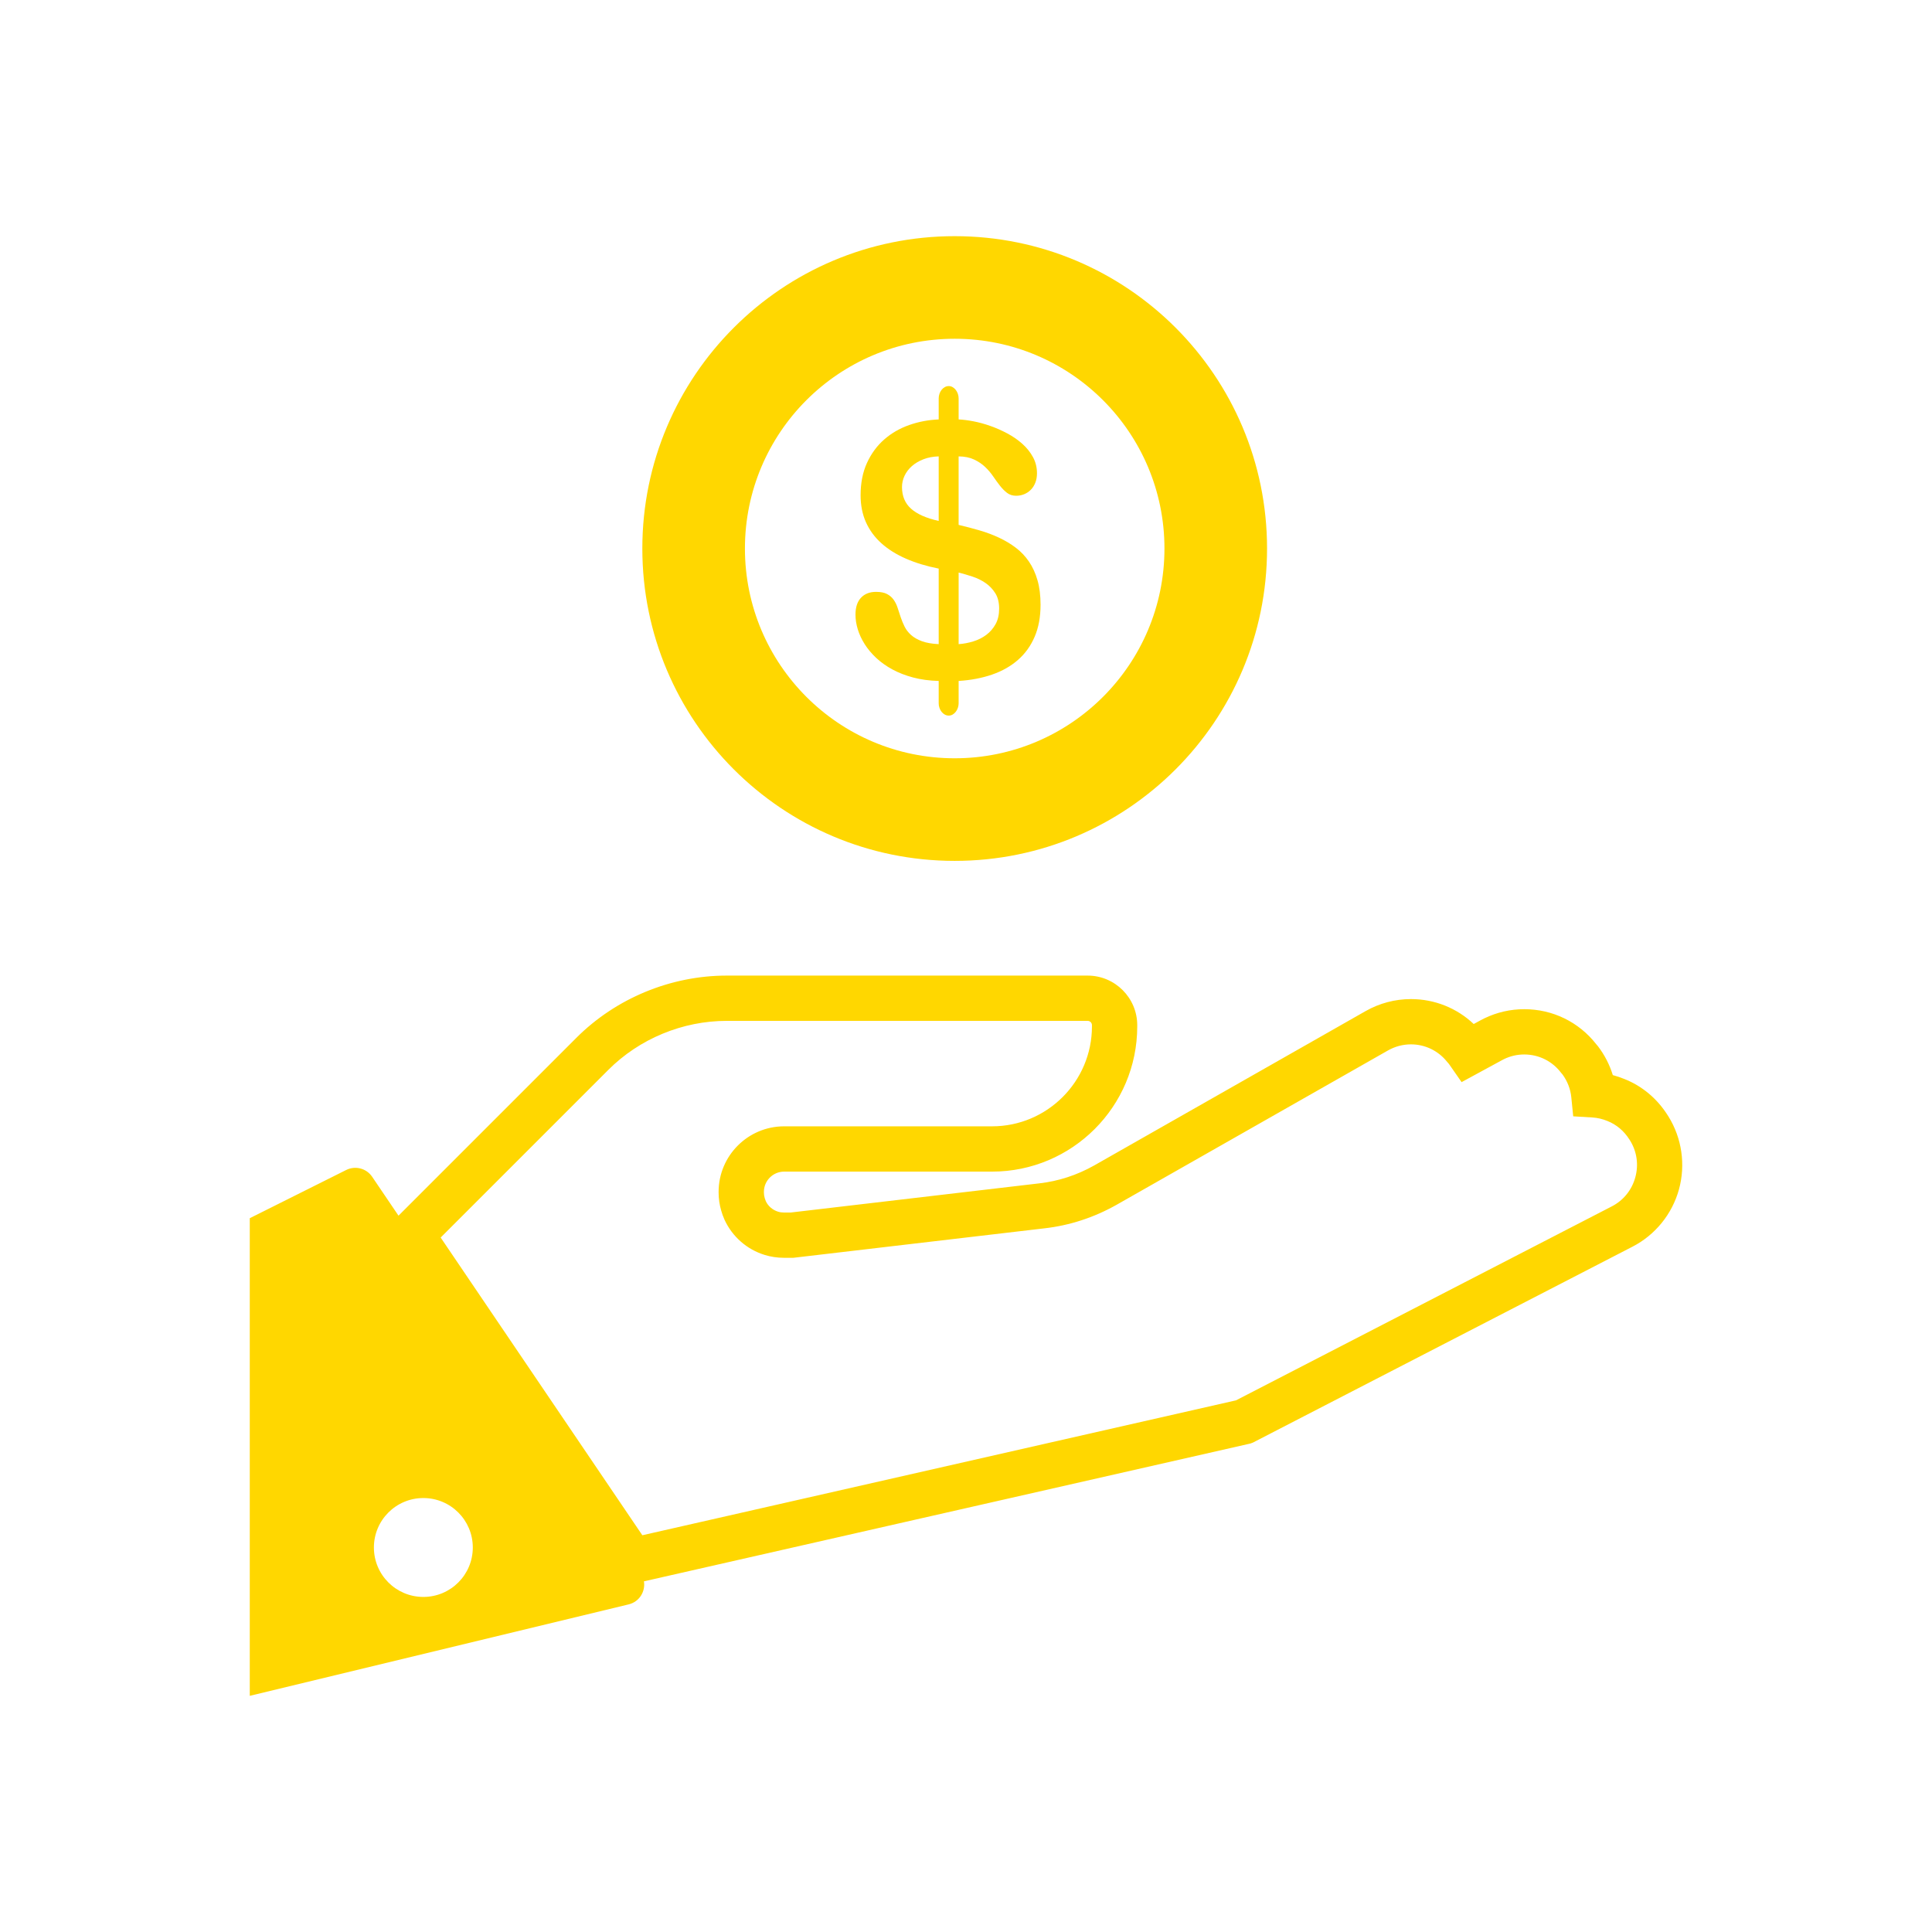
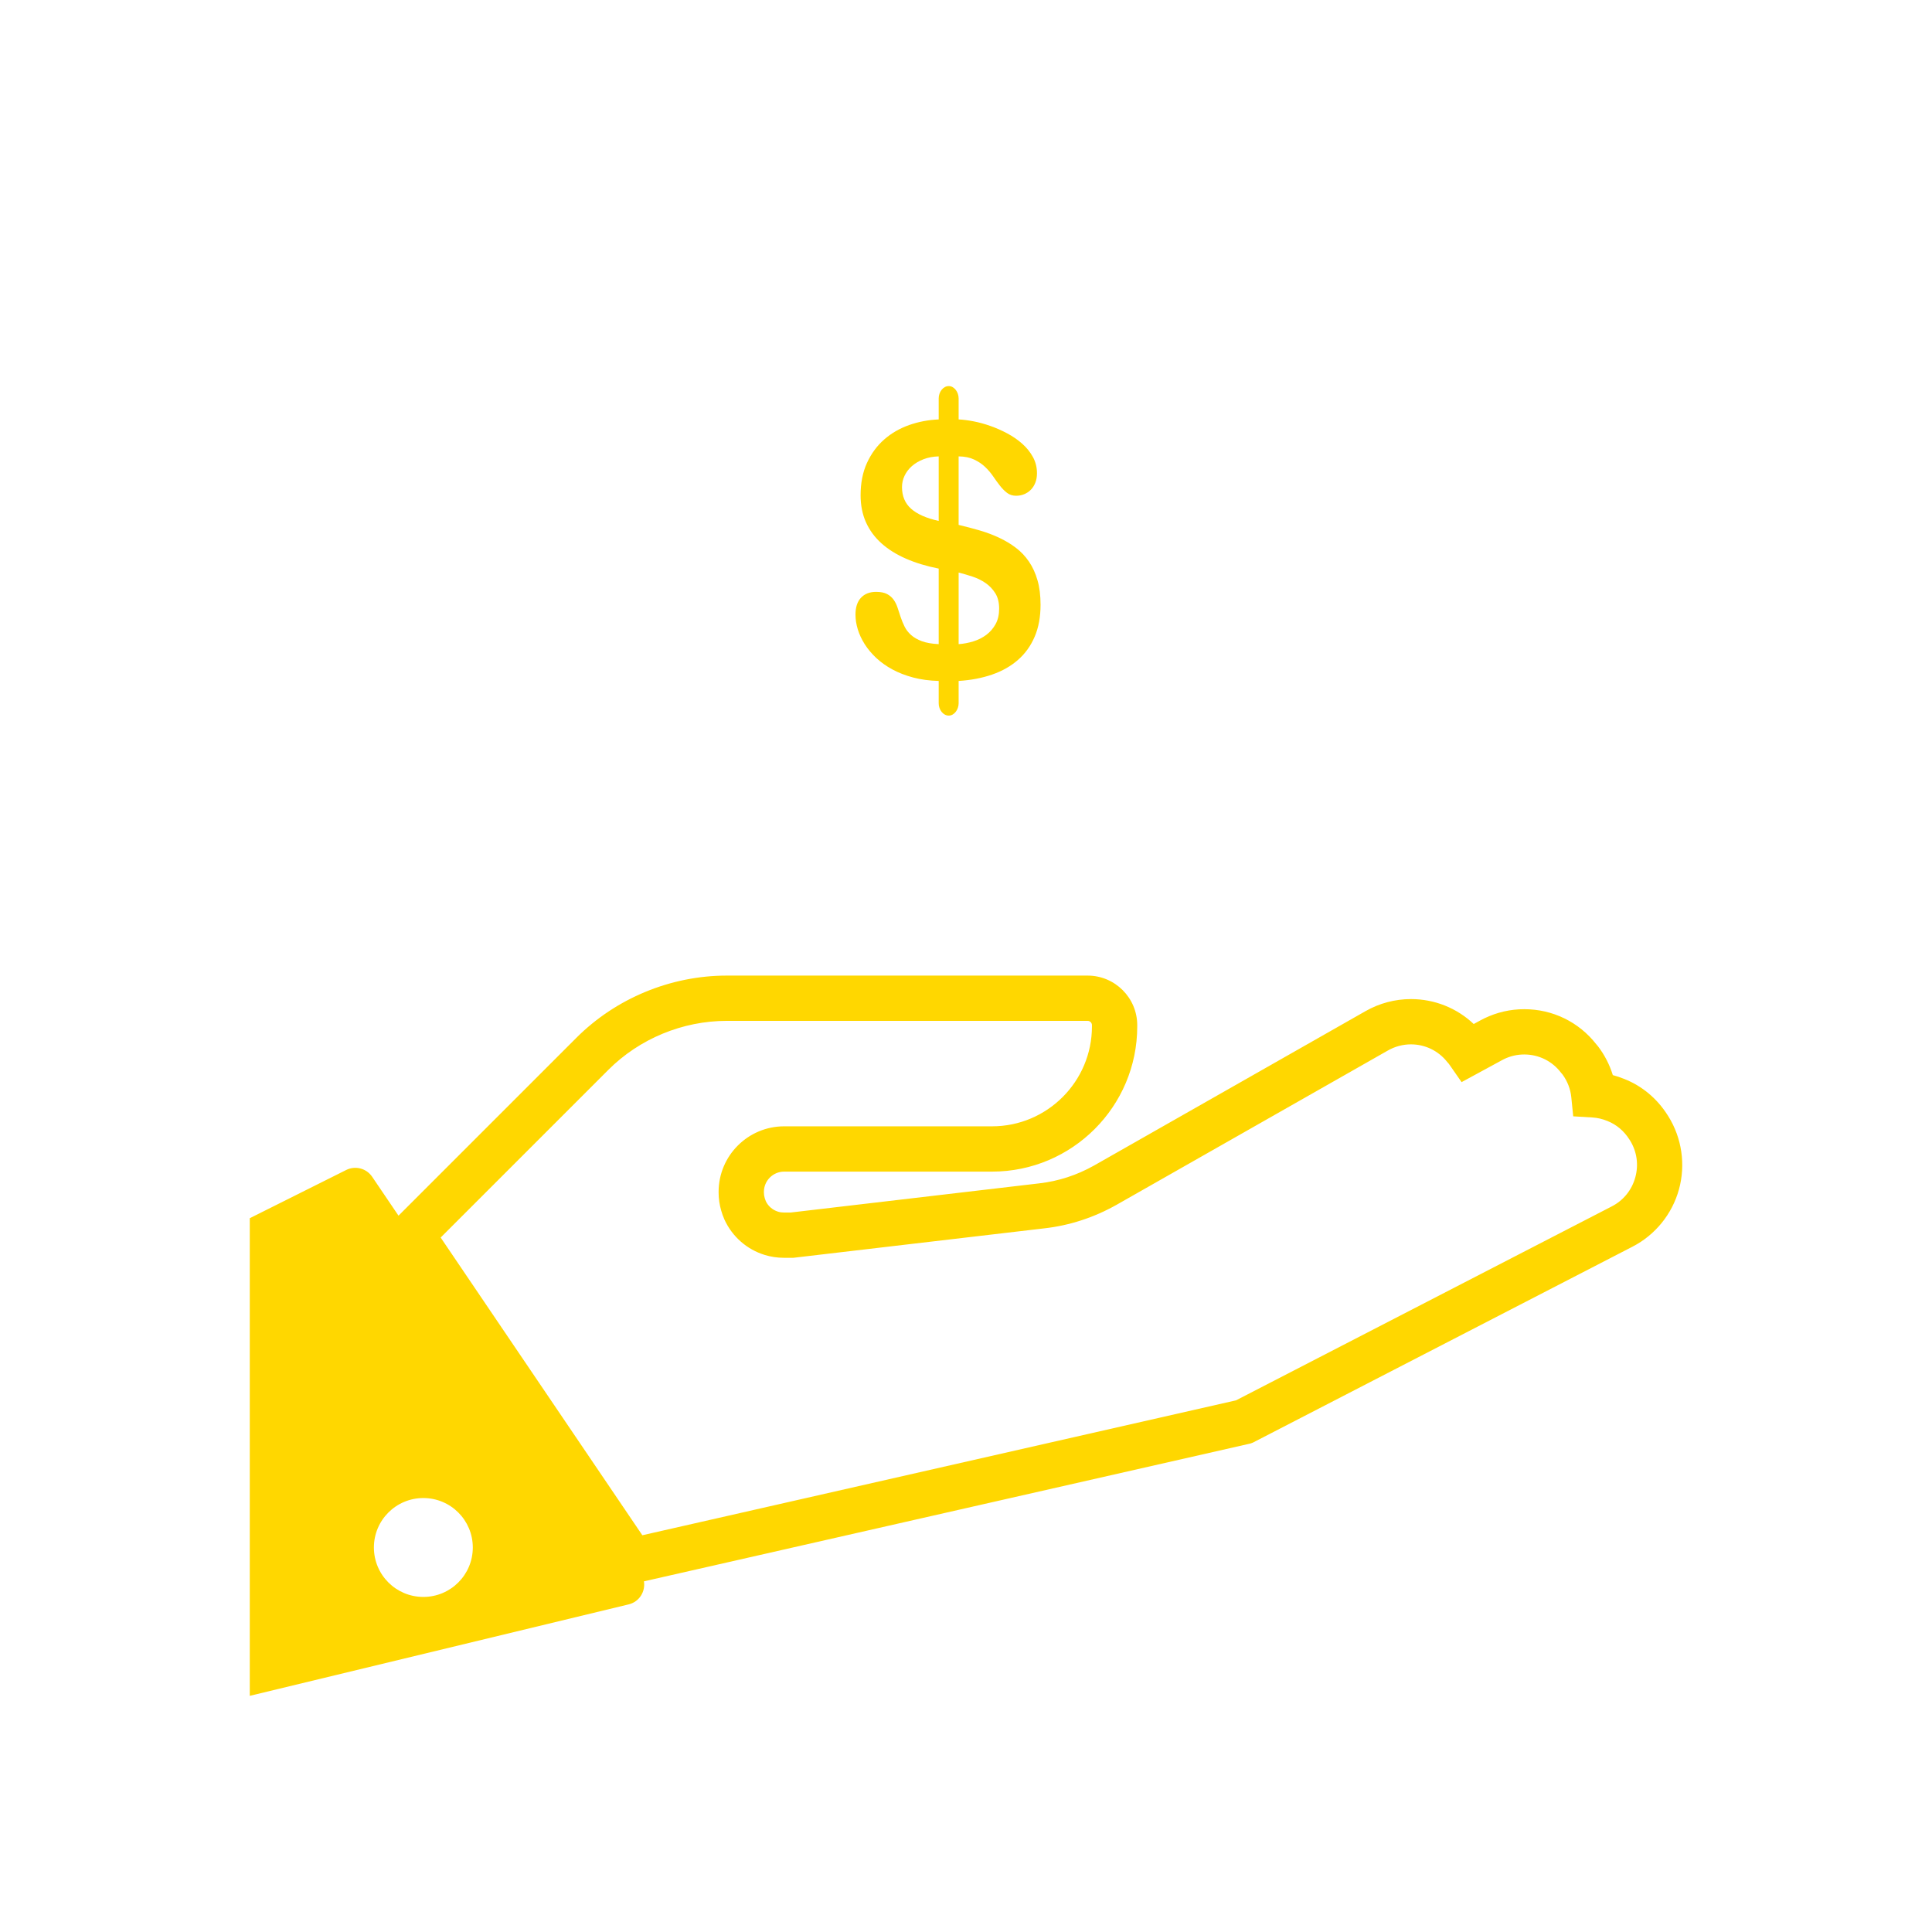
<svg xmlns="http://www.w3.org/2000/svg" fill="#ffd700" width="800px" height="800px" viewBox="0 0 512 512" enable-background="new 0 0 512 512" id="Coin" version="1.1" xml:space="preserve">
  <g>
    <path d="M442.132,295.84l-0.212-0.327c-2.779-4.401-6.768-7.722-11.458-9.573c-0.999-0.41-2.018-0.752-3.05-1.025   c-0.842-2.74-2.171-5.334-3.941-7.656l-0.443-0.519c-4.624-5.911-11.562-9.294-19.086-9.294c-3.669,0-7.212,0.807-10.608,2.438   c-0.347,0.173-0.691,0.347-0.991,0.514l-1.795,0.976c-4.473-4.234-10.371-6.607-16.636-6.607c-4.203,0-8.365,1.105-12.033,3.195   l-71.891,40.886c-4.593,2.585-9.505,4.185-14.63,4.761l-65.793,7.721h-1.831c-0.544,0-1.06-0.074-1.552-0.227   c-1.442-0.442-2.633-1.485-3.228-2.771c-0.117-0.266-0.202-0.498-0.259-0.711l-0.044-0.155c-0.139-0.466-0.209-0.952-0.209-1.444   v-0.164c0-2.959,2.407-5.367,5.366-5.367h55.104c21.211,0,38.468-17.256,38.468-38.468v-0.327c0-7.253-5.9-13.153-13.152-13.153   h-95.628c-14.866,0-29.406,6.023-39.888,16.522l-47.103,47.104l-6.986-10.313c-1.516-2.237-4.454-3.006-6.871-1.798l-25.56,12.781   v126.578l100.408-24.236c2.86-0.69,4.483-3.448,4.049-6.107l160.306-36.428l0.425-0.098l0.65-0.241l100.606-51.927   c6.016-3.098,10.5-8.625,12.304-15.165C446.743,308.66,445.722,301.599,442.132,295.84z M112.192,423.204   c-7.238,0-13.105-5.867-13.105-13.104c0-7.238,5.867-13.105,13.105-13.105s13.105,5.867,13.105,13.105   C125.297,417.337,119.43,423.204,112.192,423.204z M433.368,312.021c-0.928,3.367-3.14,6.096-6.233,7.689l-99.579,51.396   l-157.329,35.752l-53.446-78.896l44.417-44.418c8.251-8.265,19.696-13.005,31.399-13.005h95.628c0.646,0,1.152,0.507,1.152,1.153   v0.327c0,14.595-11.873,26.468-26.468,26.468h-55.104c-9.576,0-17.366,7.791-17.366,17.367v0.164c0,1.63,0.232,3.245,0.689,4.803   c0.215,0.78,0.494,1.555,0.888,2.445c2.064,4.475,5.947,7.867,10.633,9.302c1.625,0.503,3.335,0.759,5.084,0.759h2.532   l66.459-7.799c6.703-0.752,13.145-2.847,19.17-6.238l71.919-40.9c1.865-1.063,3.974-1.625,6.097-1.625   c3.755,0,7.251,1.69,9.593,4.639l0.419,0.477c0.121,0.156,0.233,0.315,0.347,0.479l3.068,4.413l10.779-5.856   c0.188-0.104,0.377-0.197,0.487-0.252c1.685-0.809,3.48-1.219,5.337-1.219c3.857,0,7.409,1.76,9.743,4.828l0.412,0.486   c1.299,1.785,2.097,3.852,2.312,5.993l0.51,5.086l5.103,0.304c1.302,0.078,2.643,0.388,3.957,0.928   c2.382,0.94,4.387,2.617,5.844,4.925l0.156,0.239C433.801,305.188,434.295,308.662,433.368,312.021z" fill="#ffd700" />
-     <path d="M253.004,228.143c45.718,0,82.778-37.062,82.778-82.779s-37.061-82.778-82.778-82.778   c-45.717,0-82.779,37.061-82.779,82.778S207.287,228.143,253.004,228.143z M253.004,89.775c30.701,0,55.589,24.888,55.589,55.589   s-24.888,55.589-55.589,55.589s-55.589-24.888-55.589-55.589S222.303,89.775,253.004,89.775z" fill="#ffd700" />
    <path d="M244.308,169.926c-1.16-0.43-2.115-0.976-2.864-1.643c-0.744-0.667-1.319-1.411-1.725-2.236   c-0.406-0.823-0.749-1.659-1.034-2.505c-0.285-0.847-0.554-1.672-0.812-2.474c-0.259-0.801-0.612-1.514-1.05-2.133   c-0.443-0.623-1.023-1.124-1.746-1.508c-0.723-0.383-1.693-0.575-2.912-0.575c-1.693,0-3.027,0.52-3.998,1.559   s-1.456,2.529-1.456,4.47c0,1.266,0.201,2.563,0.607,3.895c0.406,1.335,1.018,2.643,1.83,3.93s1.835,2.508,3.064,3.658   c1.234,1.153,2.664,2.17,4.288,3.049c1.625,0.881,3.46,1.593,5.501,2.136c2.046,0.541,4.298,0.847,6.762,0.912v5.929   c0,0.406,0.063,0.807,0.201,1.203c0.137,0.396,0.327,0.747,0.564,1.05c0.237,0.306,0.522,0.548,0.854,0.73   c0.327,0.179,0.675,0.269,1.039,0.269c0.364,0,0.702-0.09,1.023-0.269c0.316-0.182,0.596-0.425,0.833-0.73   c0.237-0.303,0.427-0.654,0.564-1.05c0.137-0.396,0.205-0.796,0.205-1.203v-5.929c3.244-0.203,6.203-0.767,8.877-1.693   c2.669-0.925,4.958-2.223,6.862-3.895c1.909-1.669,3.381-3.721,4.415-6.147c1.039-2.429,1.556-5.246,1.556-8.452   c0-2.461-0.269-4.629-0.813-6.504c-0.537-1.875-1.292-3.523-2.263-4.945c-0.97-1.424-2.125-2.642-3.471-3.66   c-1.339-1.016-2.816-1.902-4.43-2.659c-1.609-0.757-3.323-1.4-5.138-1.93c-1.814-0.53-3.682-1.021-5.597-1.474v-18.155   c1.599,0.021,2.965,0.298,4.088,0.828c1.129,0.533,2.1,1.181,2.912,1.949c0.812,0.768,1.519,1.598,2.131,2.489   c0.606,0.892,1.208,1.723,1.809,2.49c0.597,0.768,1.229,1.406,1.894,1.915c0.665,0.507,1.472,0.763,2.416,0.763   c0.743,0,1.45-0.138,2.115-0.406c0.664-0.272,1.25-0.662,1.756-1.171c0.512-0.507,0.907-1.134,1.203-1.878   c0.295-0.746,0.438-1.582,0.438-2.508c0-1.559-0.354-2.985-1.065-4.286c-0.707-1.297-1.646-2.466-2.806-3.505   c-1.161-1.039-2.479-1.954-3.956-2.746c-1.477-0.788-2.98-1.456-4.515-1.996c-1.535-0.543-3.039-0.955-4.516-1.237   c-1.477-0.282-2.779-0.446-3.903-0.494v-5.554c0-0.43-0.068-0.841-0.205-1.237c-0.137-0.396-0.327-0.744-0.564-1.05   c-0.237-0.306-0.517-0.548-0.833-0.728c-0.322-0.182-0.659-0.271-1.023-0.271c-0.364,0-0.712,0.09-1.039,0.271   c-0.332,0.18-0.617,0.422-0.854,0.728c-0.237,0.306-0.427,0.654-0.564,1.05c-0.137,0.396-0.201,0.807-0.201,1.237v5.554   c-2.732,0.114-5.348,0.612-7.843,1.493c-2.495,0.881-4.699,2.154-6.604,3.826c-1.909,1.672-3.428,3.737-4.557,6.2   c-1.129,2.461-1.693,5.317-1.693,8.568c0,2.667,0.475,5.053,1.419,7.166c0.95,2.113,2.316,3.969,4.098,5.573   c1.788,1.604,3.961,2.964,6.525,4.082s5.448,1.991,8.655,2.624v20.02C246.956,170.614,245.474,170.356,244.308,169.926z    M254.05,151.734c1.166,0.295,2.39,0.651,3.661,1.068c1.271,0.417,2.432,0.989,3.481,1.711c1.044,0.723,1.903,1.625,2.579,2.708   c0.675,1.084,1.013,2.439,1.013,4.064c0,1.606-0.312,2.977-0.944,4.117c-0.628,1.142-1.451,2.089-2.463,2.846   c-1.014,0.757-2.163,1.332-3.444,1.727c-1.287,0.396-2.58,0.638-3.883,0.728V151.734z M241.444,134.814   c-1.604-1.432-2.405-3.347-2.405-5.741c0-1.037,0.227-2.036,0.681-2.996c0.448-0.96,1.102-1.814,1.946-2.558   c0.85-0.746,1.868-1.35,3.064-1.812c1.198-0.464,2.542-0.718,4.035-0.762v17.105C245.49,137.327,243.048,136.249,241.444,134.814z" fill="#ffd700" />
  </g>
</svg>